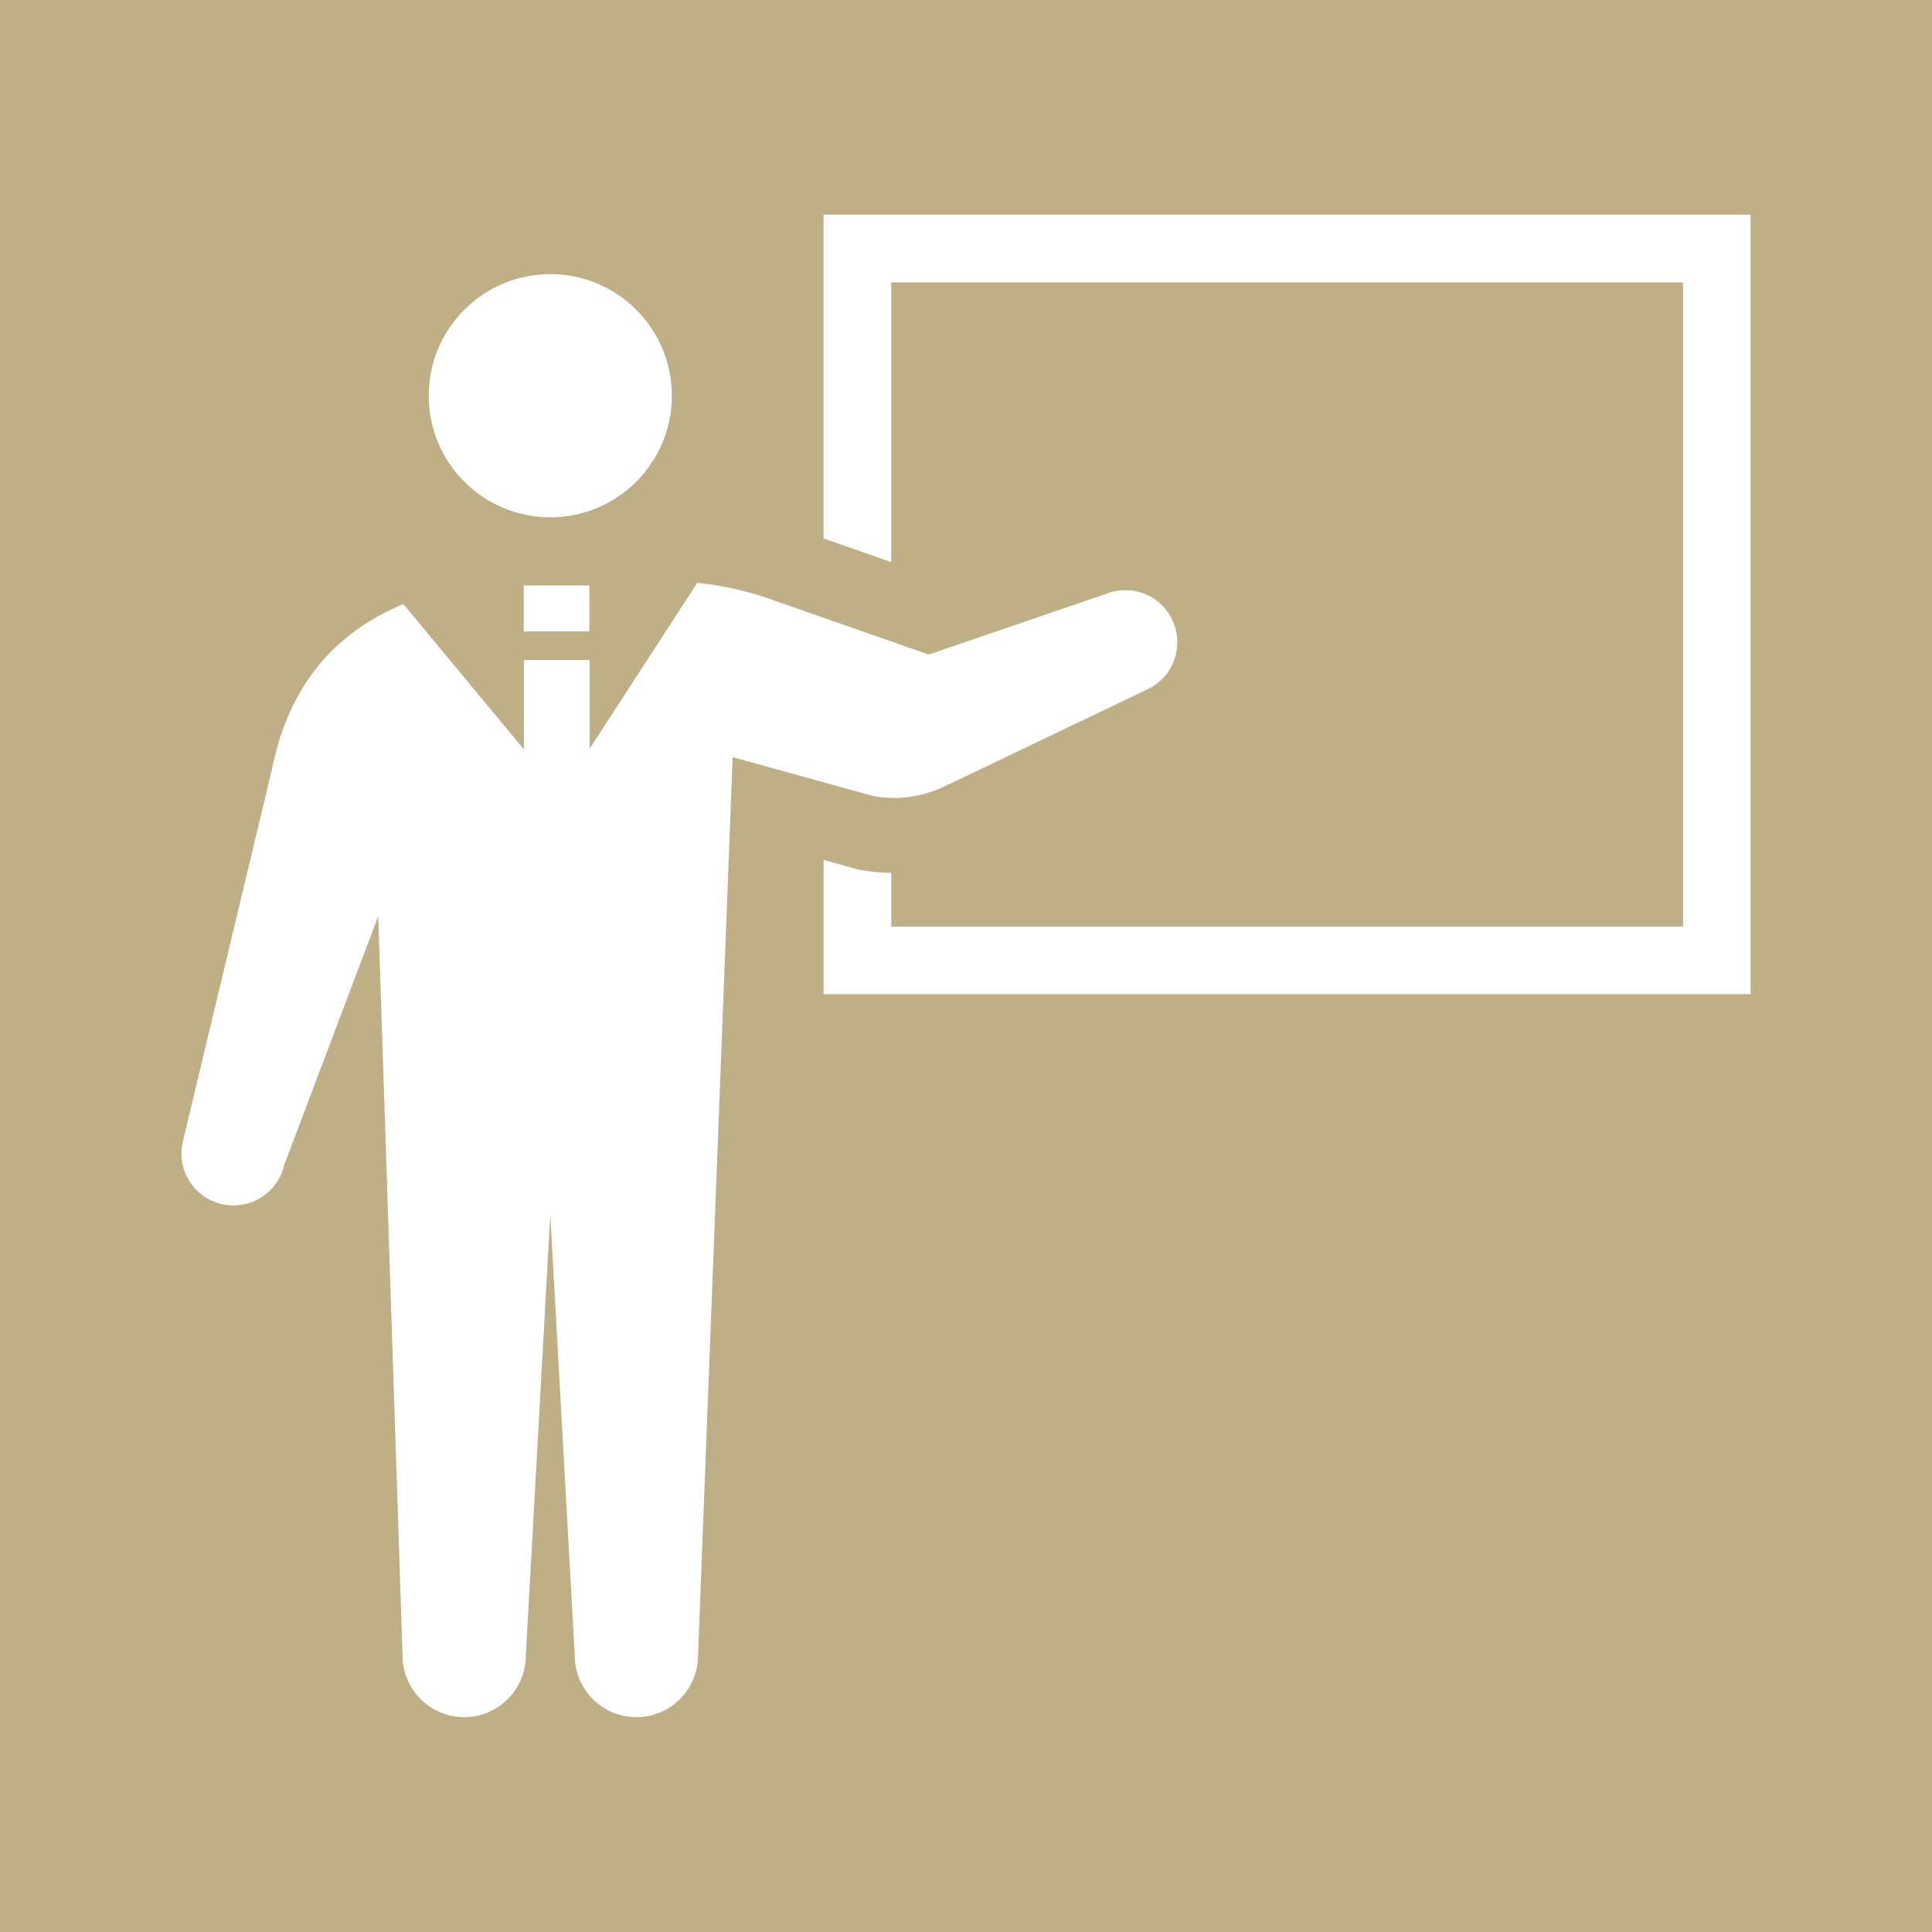
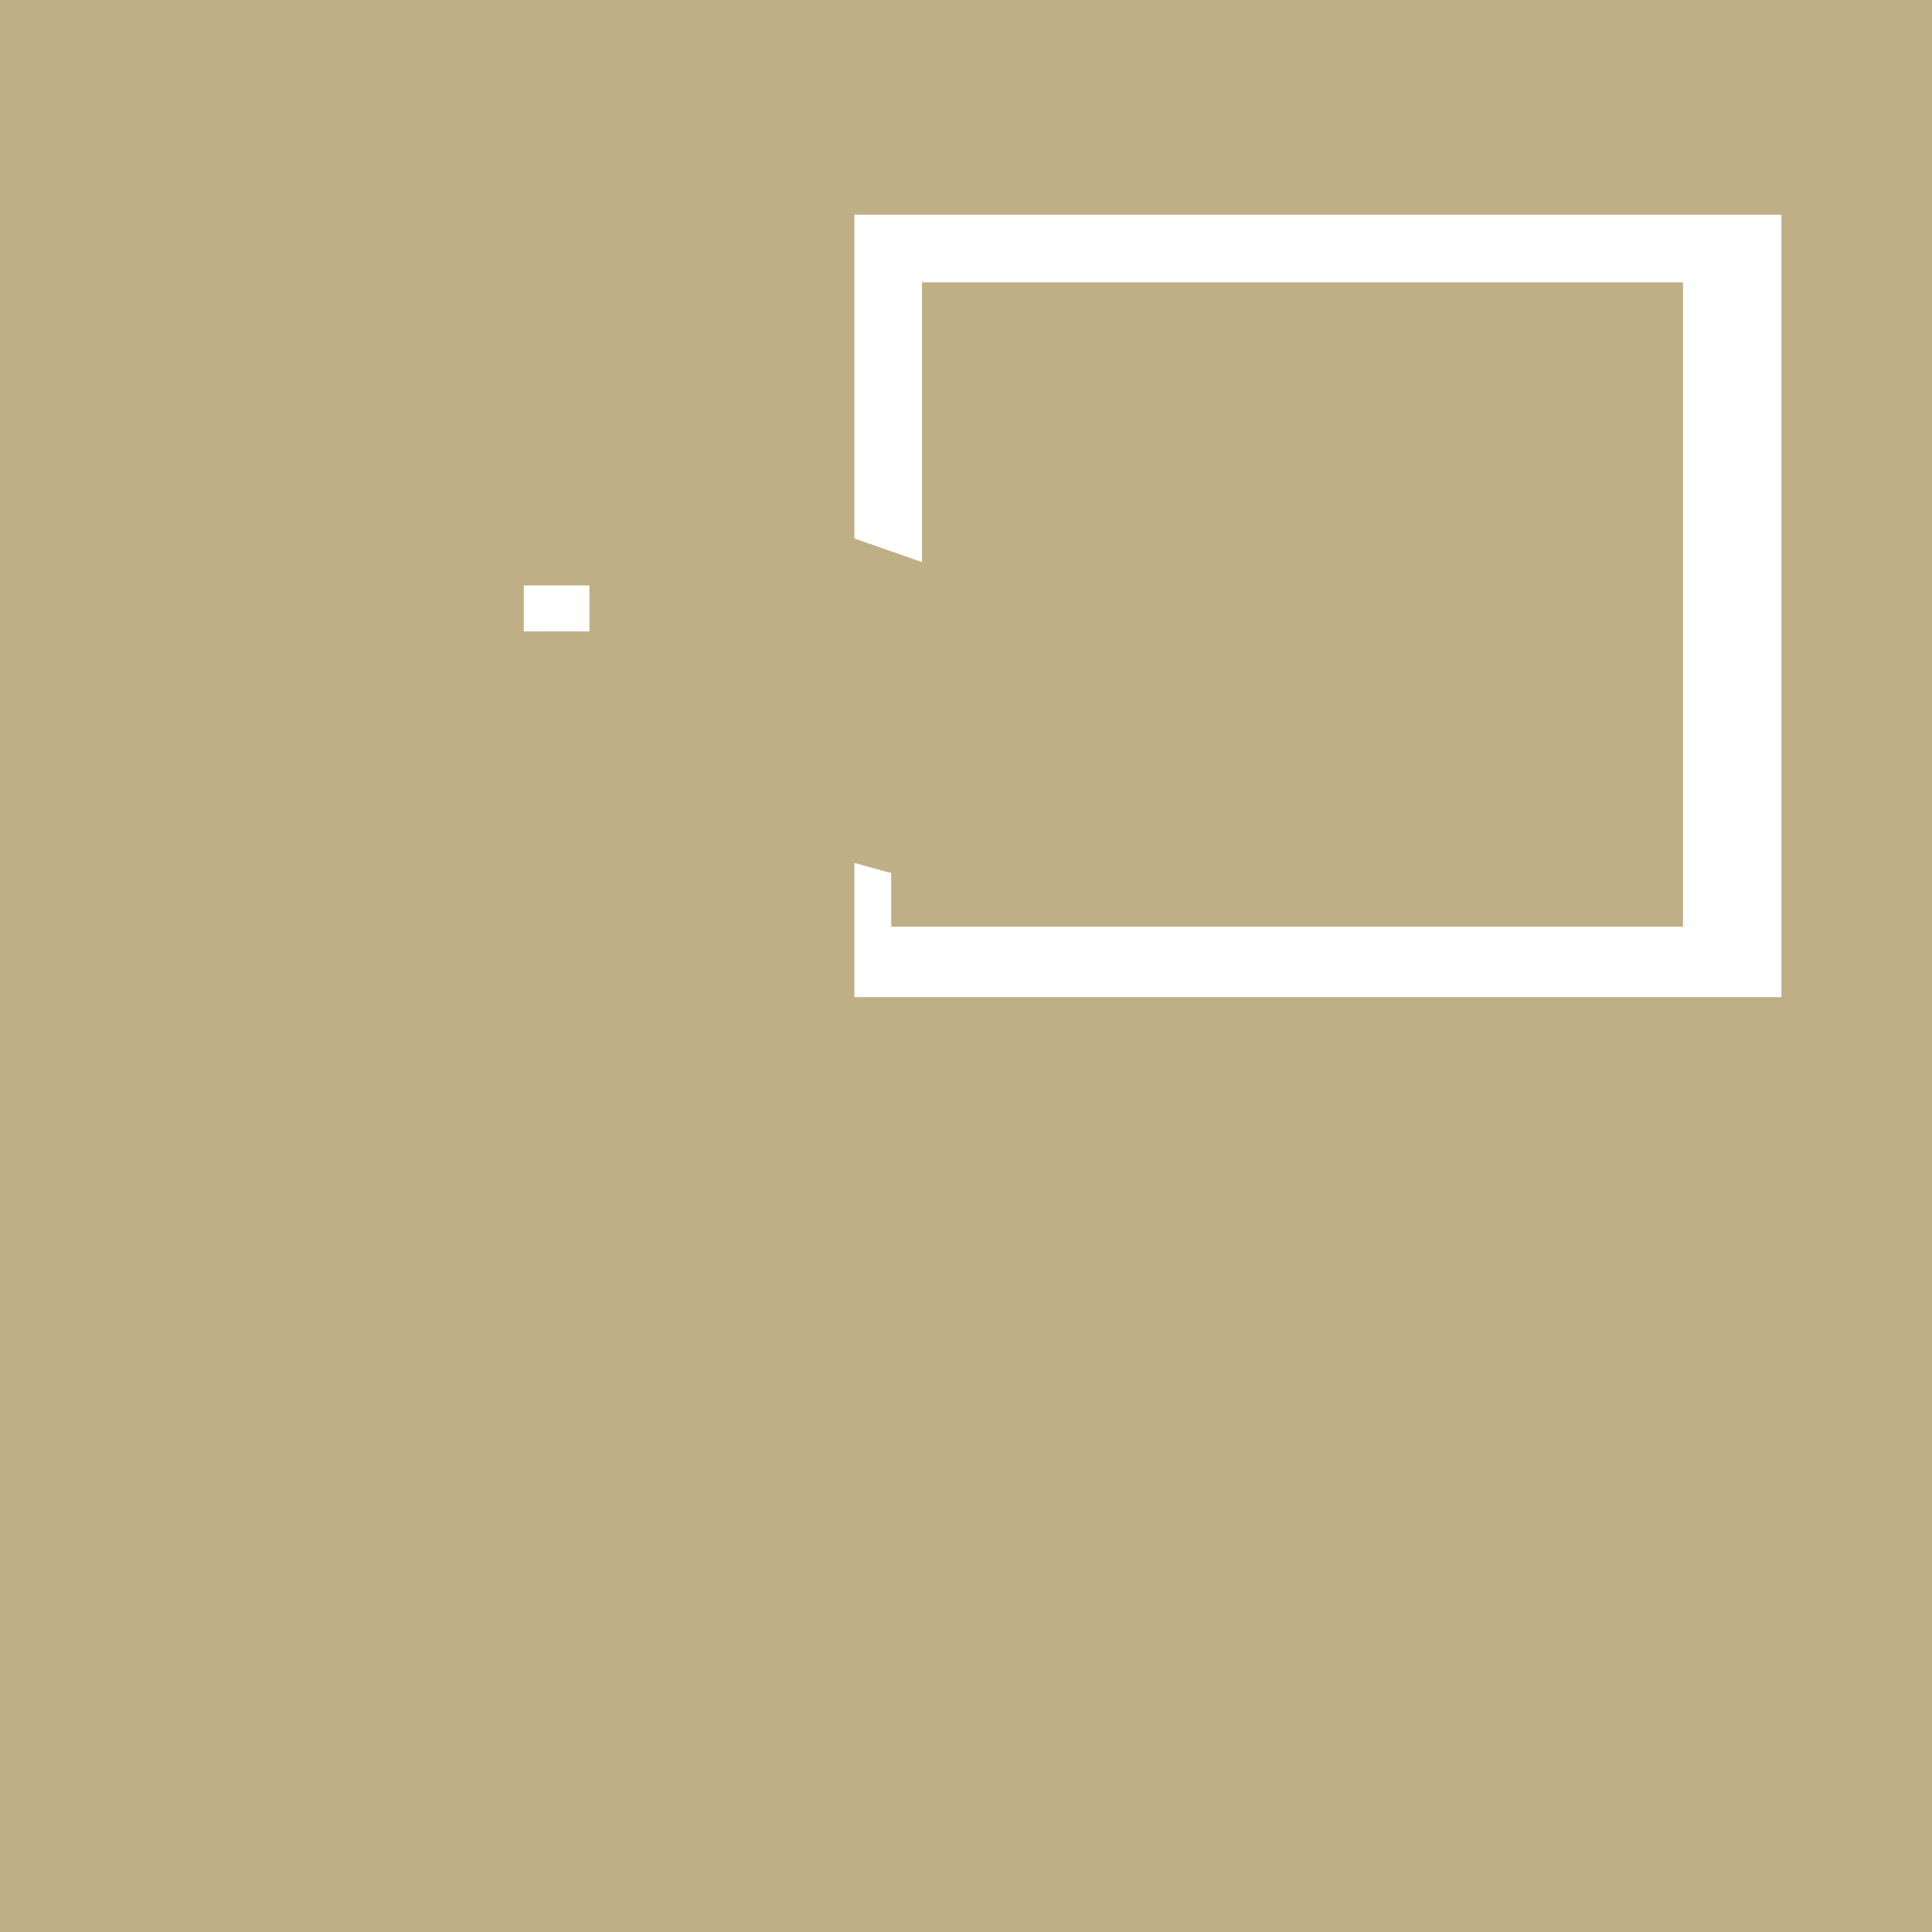
<svg xmlns="http://www.w3.org/2000/svg" id="_レイヤー_2" data-name="レイヤー 2" viewBox="0 0 116 116">
  <defs>
    <style>
      .cls-1 {
        fill: #fff;
      }

      .cls-2 {
        fill: #beaf87;
      }
    </style>
  </defs>
  <g id="_1" data-name="1">
    <g>
      <rect class="cls-2" width="116" height="116" />
      <g>
-         <path class="cls-1" d="m33.04,31.06c4.03,0,7.3-3.27,7.3-7.3s-3.27-7.3-7.3-7.3-7.3,3.27-7.3,7.3,3.27,7.3,7.3,7.3Z" />
-         <path class="cls-1" d="m53.51,16.95h47.54v38.69h-47.54v-3.23c-.62-.01-1.24-.06-1.85-.18l-.2-.04-2.01-.56v8.06h55.66V12.89h-55.66v19.44l4.06,1.42v-16.8Z" />
-         <path class="cls-1" d="m57,47.08l11.78-5.64c1.59-.67,2.33-2.5,1.66-4.1-.67-1.59-2.5-2.33-4.09-1.66l-10.59,3.62-9.58-3.35c-1.4-.49-2.85-.81-4.32-.95l-6.46,9.96v-5.33h-3.94v5.37l-7.24-8.73c-3.89,1.61-6.84,4.65-7.89,9.91l-5.36,22.39c-.38,1.69.68,3.36,2.37,3.73,1.68.38,3.35-.69,3.73-2.37l5.64-14.92,1.46,44.39c0,2.05,1.66,3.7,3.7,3.7s3.7-1.66,3.7-3.7l1.47-26.47,1.47,26.47c0,2.05,1.66,3.7,3.7,3.7s3.7-1.66,3.7-3.7l2.08-53.94,8.46,2.34c1.55.28,3.15.02,4.54-.73Z" />
+         <path class="cls-1" d="m53.51,16.95h47.54v38.69h-47.54v-3.23l-.2-.04-2.01-.56v8.06h55.66V12.89h-55.66v19.44l4.06,1.42v-16.8Z" />
        <rect class="cls-1" x="31.45" y="35.15" width="3.94" height="2.76" />
      </g>
    </g>
  </g>
</svg>